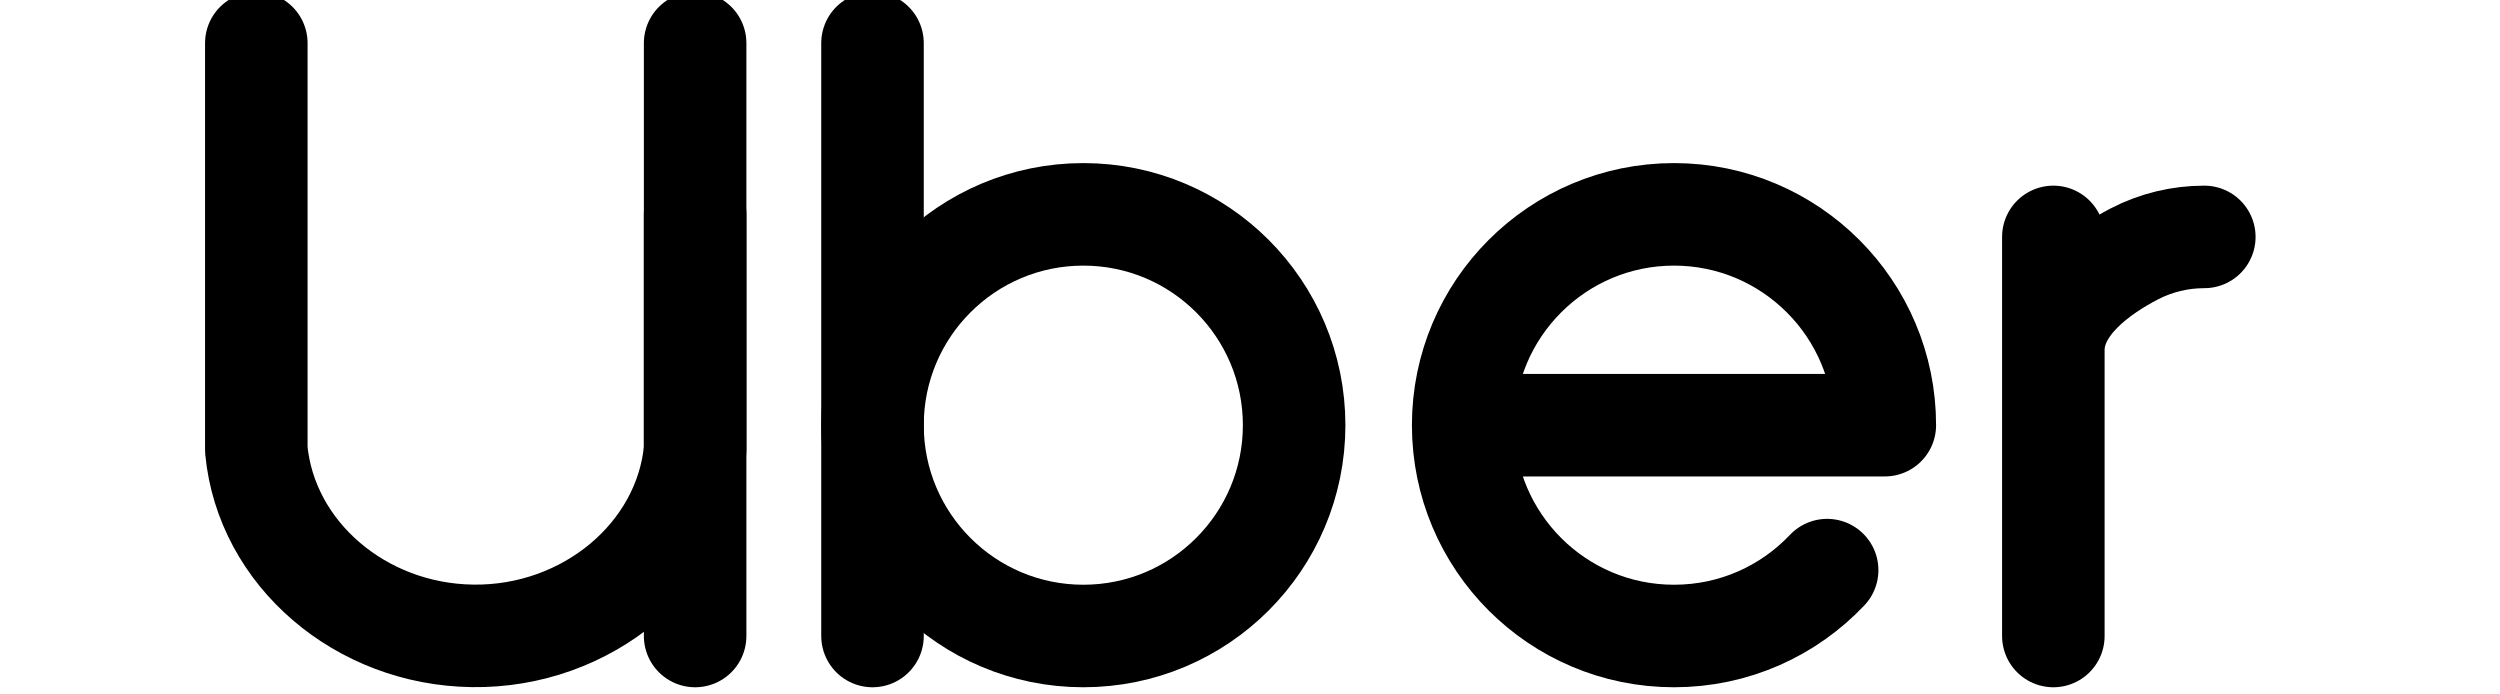
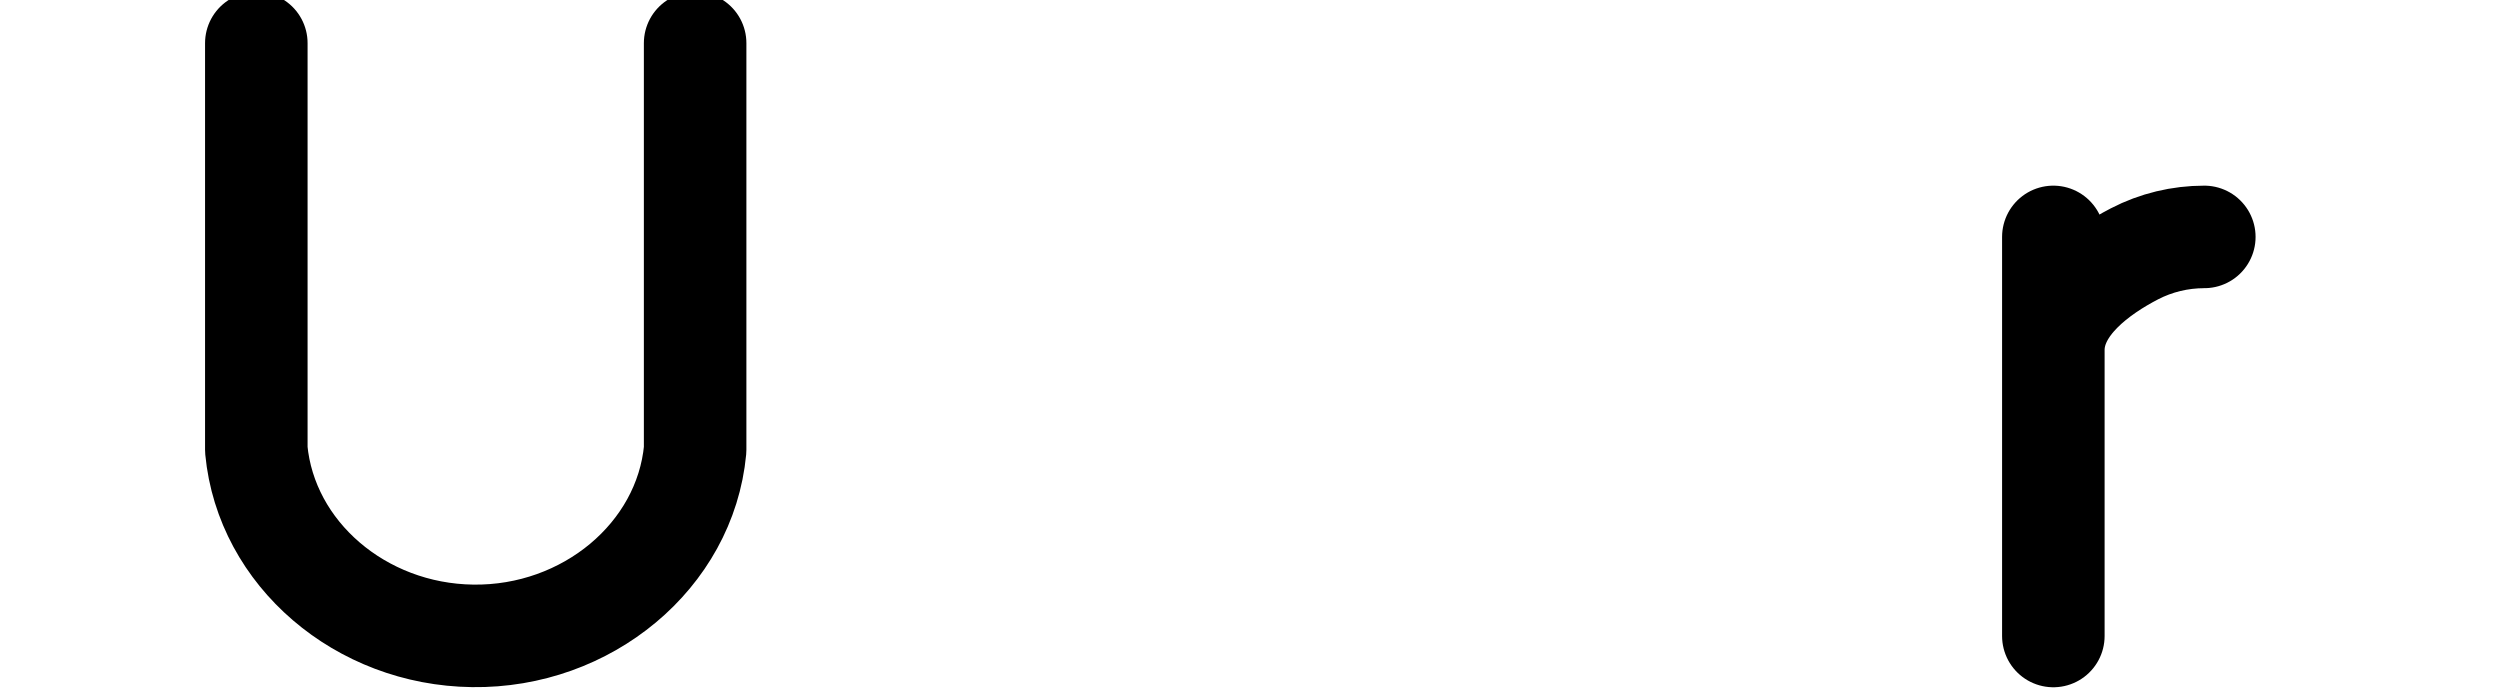
<svg xmlns="http://www.w3.org/2000/svg" id="Layer_1" viewBox="0 69.504 195.072 54.144" style="max-height: 500px" width="195.072" height="54.144">
  <defs>
    <style>.cls-2,.cls-3{fill:none;stroke:#000000;stroke-linecap:round;stroke-width:8px}.cls-2{stroke-miterlimit:10}.cls-3{stroke-linejoin:round}</style>
  </defs>
  <path style="fill:none" d="M0 0h192v192H0z" />
  <path class="cls-3" d="M20 72.87v31.73c.77 8.11 8.14 14.41 16.88 14.52 8.91.12 16.58-6.25 17.36-14.52V72.87" />
-   <path class="cls-2" d="M54.24 119.13v-32.9m13.84 32.9V72.87" />
-   <circle class="cls-2" r="16.45" cy="102.68" cx="84.53" />
-   <path class="cls-3" d="M142.57 113.99c-3 3.17-7.24 5.14-11.95 5.14-9.09 0-16.45-7.37-16.45-16.45s7.37-16.45 16.45-16.45 16.45 7.37 16.45 16.45h-32.9" />
  <path class="cls-2" d="M160.22 119.13V87.99m11.78 0h0c-1.9 0-3.77.45-5.45 1.32-2.73 1.42-6.33 3.97-6.33 7.51" />
</svg>